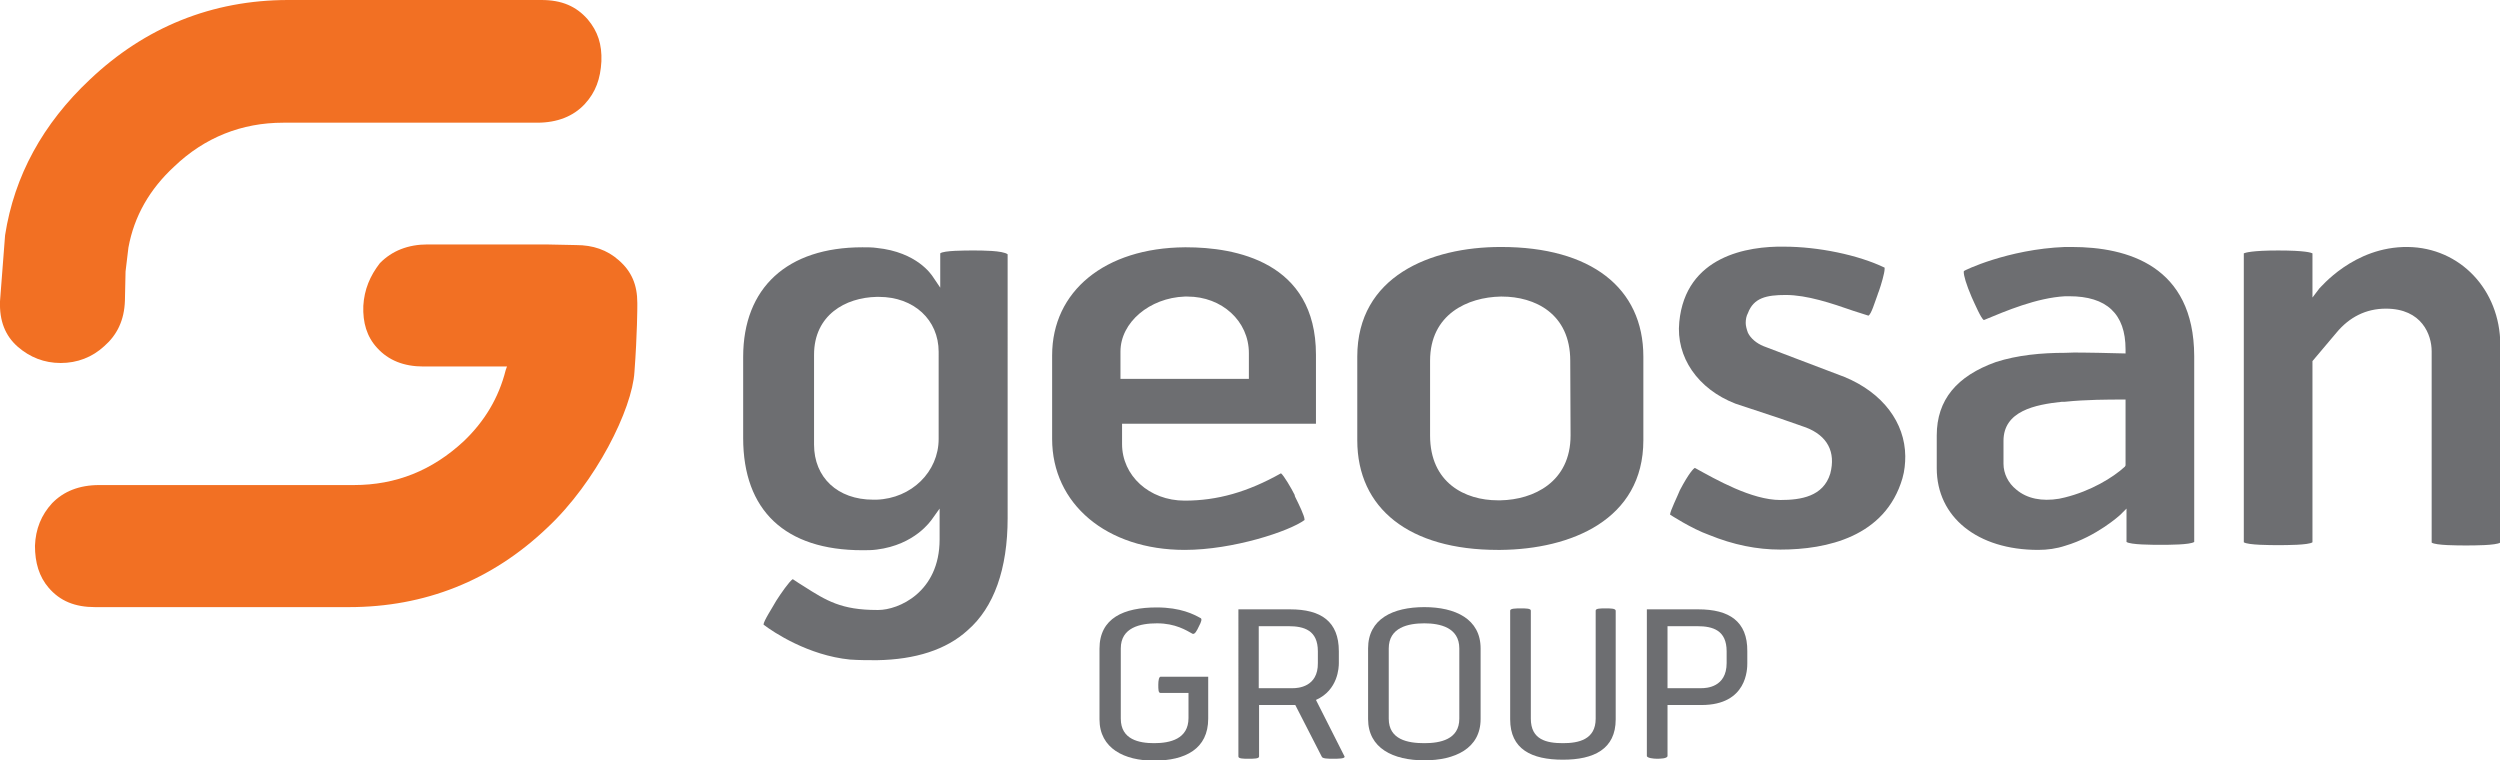
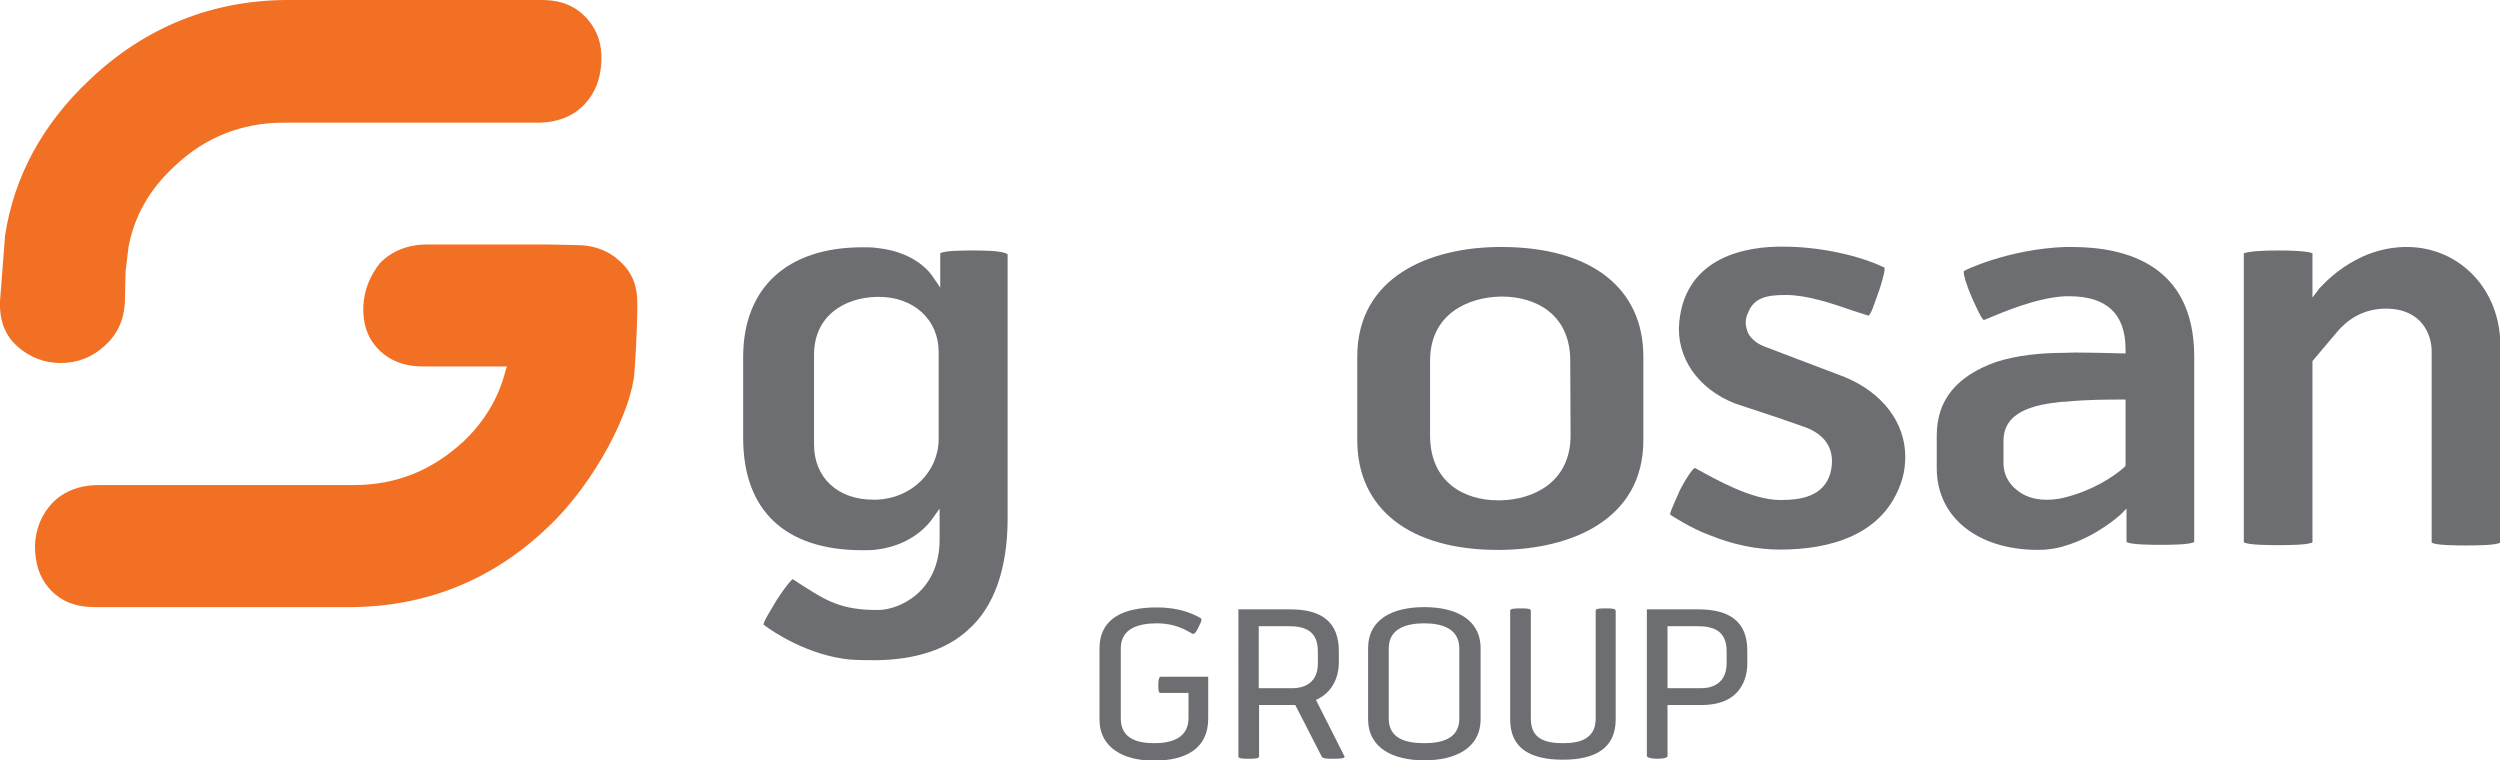
<svg xmlns="http://www.w3.org/2000/svg" version="1.1" id="Layer_1" x="0px" y="0px" viewBox="0 0 786.5 239.1" style="enable-background:new 0 0 786.5 239.1;" xml:space="preserve">
  <style type="text/css"> .st0{fill:#6D6E71;} .st1{fill:#F27023;} </style>
  <g>
    <path class="st0" d="M414,220.2c7-3.1,7.2-10.3,7.2-11.6v-3.7c0-9.4-5.6-13.2-15.3-13.2h-0.4h-15.9V238c0,0.7,1.6,0.7,3.1,0.7 c1.8,0,3.4,0,3.4-0.7v-16.2h9.4h1.3h0.7l8.3,16.2c0.2,0.7,2,0.7,3.6,0.7s3.8,0,3.6-0.7L414,220.2z M406.8,216.5h-1.3H396V197h9.2 h0.2c4.9,0,9.2,1.3,9.2,7.9v3.7C414.7,216.2,408.2,216.5,406.8,216.5z" />
    <path class="st0" d="M364.4,215.4c0,1.5,0,2.6,0.7,2.6h8.8v7.9c0,6.6-5.8,7.9-10.8,7.9c-4.7,0-10.5-1.1-10.5-7.7V204 c0-6.6,6.1-7.9,11.4-7.9c5.8,0,9.2,2.2,11.2,3.3c0.7,0.2,1.3-0.9,2-2.4c0.7-1.3,1.1-2.4,0.4-2.6c-2-1.1-6.1-3.3-13.7-3.3 c-10.3,0-18,3.3-18,13v22.2c0,9.2,7.9,13,17.1,13c9.9,0,17.1-3.7,17.1-13.2v-13.2h-14.8C364.6,212.7,364.4,214.1,364.4,215.4z" />
    <path class="st0" d="M448.1,191c-9.9,0-17.7,3.7-17.7,13v22.2c0,9.2,7.9,13,17.7,13c9.6,0,17.7-3.7,17.7-13V204 C465.8,194.7,457.8,191,448.1,191z M459.1,226.1c0,6.6-6.1,7.7-11,7.7c-5.2,0-11.2-1.1-11.2-7.7V204c0-6.6,6.1-7.9,11.2-7.9 c4.9,0,11,1.3,11,7.9V226.1z" />
    <path class="st0" d="M534.3,191.7H534h-15.9v46.1c0,0.7,2.2,0.9,3.1,0.9c0.9,0,3.4,0,3.4-0.9v-16h9.4h1.3 c14.4,0,14.4-11.4,14.4-13.2v-3.7C549.8,195.4,543.9,191.7,534.3,191.7z M543.2,208.6c0,7.7-6.5,7.9-7.9,7.9H534h-9.4V197h9.2h0.2 c4.9,0,9.2,1.3,9.2,7.9V208.6L543.2,208.6z" />
    <path class="st0" d="M505.1,191.4c-1.6,0-3.1,0-3.1,0.7v34c0,6.6-5.4,7.7-10.3,7.7c-5.2,0-10.1-1.1-10.1-7.7v-34 c0-0.7-1.6-0.7-3.1-0.7c-1.6,0-3.4,0-3.4,0.7v34.2c0,9.4,6.7,12.7,16.6,12.7c9.7,0,16.6-3.3,16.6-12.7v-34.2 C508.2,191.4,506.7,191.4,505.1,191.4z" />
  </g>
  <g>
    <path class="st1" d="M32.8,108.9L32.8,108.9c4-3.5,6.3-8.1,6.5-14.3l0.2-9.2l0.9-7.5c1.8-9.9,6.7-18.4,14.4-25.5 c9.6-9.2,21.3-13.8,34.3-13.8H169c6.3,0,11.4-2,15-5.9c3.4-3.7,4.9-7.9,5.2-13.4c0.2-5.3-1.1-9.4-4.3-13.2C181.3,2,176.8,0,170.3,0 H90.7c-24,0-45.1,8.6-62.4,25C13.5,38.9,4.5,55.3,1.6,74L0,94.8c-0.2,6.1,1.6,10.8,5.6,14.3c3.8,3.3,8.3,5.1,13.5,5.1 S29,112.4,32.8,108.9" />
    <path class="st1" d="M181.3,77.1l-9.6-0.2h-37.2c-6.1,0-11.2,2-15,5.9c-3.1,4-4.9,8.3-5.2,13.4c-0.2,5.3,1.1,9.7,4.3,13.2 c3.6,4,8.5,5.9,14.6,5.9h26.3l-0.4,1.1c-2.2,8.8-6.7,16.2-13.2,22.4c-9.9,9.2-21.3,13.8-34.6,13.8H31.2c-6.3,0-11.2,2-14.8,5.7 c-3.4,3.7-5.2,8.1-5.4,13.4c0,5.3,1.3,9.7,4.3,13.2c3.6,4.2,8.3,6.1,14.6,6.1h79.9c23.8,0,44.9-8.3,62.4-25 c15.3-14.3,26.7-37.3,27.4-49c0.9-12.1,0.9-20.6,0.9-20.6v-1.1c0-5.7-1.8-9.9-5.8-13.4C191,78.6,186.5,77.1,181.3,77.1" />
  </g>
  <g>
    <path class="st0" d="M306.3,78.8c-2.7,0-9.4,0-10.5,0.9v10.8l-2.5-3.7c-0.2-0.2-4.7-7.5-17.5-8.8c-1.3-0.2-2.9-0.2-4.5-0.2 c-23.6,0-37.5,12.7-37.5,34.5v25.5c0,22.8,13.2,35.3,37.5,35.3c1.6,0,3.1,0,4.5-0.2c12.1-1.5,17.1-9.2,17.3-9.4l2.5-3.5v9.7 c0,16.7-13,22.2-19.3,22.2h-0.4c-11.2,0-15.9-2.9-23.1-7.5c0,0-2.9-1.8-3.4-2.2c-1.1,0.7-3.8,4.6-5.2,6.8c-1.1,2-4,6.4-4,7.5 c3.1,2.4,14.1,9.7,27.2,11c2.9,0.2,5.8,0.2,8.5,0.2c12.1-0.2,21.8-3.3,28.5-9.4c8.3-7.2,12.6-19.3,12.6-35.3V80 C315.5,78.8,308.8,78.8,306.3,78.8z M295.3,138.1c0,10.3-8.5,18.7-19.5,19.1h-1.1c-11.2,0-18.6-7-18.6-17.3v-28.3 c0-12.5,9.9-18,19.7-18.2h0.7c11,0,18.8,7.2,18.8,17.3V138.1z" />
-     <path class="st0" d="M372.7,133.3H414v-21.7c0-29.4-25.6-33.8-40.8-33.8h-0.5c-25.1,0.2-41.7,13.8-41.7,34v26.3 c0,20.4,17.1,34.9,41.7,34.9c15.3,0,33-5.9,37.7-9.4v-0.2c0-1.1-1.8-4.8-2.9-7c0,0-0.2-0.4-0.2-0.7c-1.1-2.2-3.4-6.1-4.3-6.8 c-10.5,5.9-20,8.6-30.3,8.6c-11.2,0-19.7-7.9-19.7-17.8v-6.4L372.7,133.3L372.7,133.3z M352.5,119.2v-8.6c0-9.2,9.2-16.9,20.2-17.3 h0.9c10.8,0,19.3,7.7,19.3,17.8v8.1h-20.2C372.7,119.2,352.5,119.2,352.5,119.2z" />
    <path class="st0" d="M757.5,77.7c-17.1-0.2-27.6,13-27.8,13l-2.2,2.9V79.7c-0.4-0.2-2.2-0.9-10.8-0.9c-8.3,0-10.3,0.7-10.8,0.9 v90.9c1.3,0.9,8.5,0.9,10.8,0.9c2.5,0,9.6,0,10.8-0.9V114v-0.4l7.6-9c4-4.8,9.2-7.5,15.5-7.5c11.4,0,14.4,8.3,14.4,13.4v60.2 c1.3,0.9,8.3,0.9,10.8,0.9s9.4,0,10.8-0.9v-62.3C786.5,91.1,773.9,77.9,757.5,77.7" />
    <path class="st0" d="M472.3,77.7h-0.2c-22,0-45.1,9.2-45.1,34.5v26.3c0,21.5,16.4,34.5,44.2,34.5h0.9c22-0.2,44.9-9.4,44.9-34.5 v-26.3C517,90.5,500.4,77.7,472.3,77.7z M494.1,137c0,14.7-11.7,20.2-22,20.4h-0.9c-10.3,0-21.3-5.5-21.3-20.4v-23.5 c0-14.7,11.9-20,22.2-20.2h0.4c10.3,0,21.5,5.3,21.5,20.2L494.1,137L494.1,137z" />
    <path class="st0" d="M651.8,77.7h-2.2c-18,0.7-31.9,7.5-31.6,7.5c-0.2,0-0.2,0.2-0.2,0.4c0,1.1,0.7,3.7,2.5,7.9 c1.1,2.4,2.9,6.6,3.8,7.2c7-2.9,16.6-7,25.6-7.5h1.3c11.7,0,17.7,5.5,17.7,16.7v1.3l-8.5-0.2c-3.1,0-7-0.2-10.5,0 c-7.4,0-15,0.7-21.8,2.9c-12.3,4.4-18.6,11.9-18.6,23.1v10.3c0,15.4,12.8,25.7,31.9,25.7c2.9,0,5.8-0.4,8.5-1.3 c9.9-2.9,17.3-9.7,17.3-9.7l2-2v10.5c1.3,0.9,8.1,0.9,10.8,0.9c2.5,0,9.2,0,10.5-0.9V112C690.2,83.6,669.3,77.7,651.8,77.7z M668.7,146.4l-0.2,0.4c-3.8,3.5-10.8,7.7-18.9,9.7c-0.7,0.2-1.1,0.2-1.8,0.4c-5.4,0.9-10.1,0-13.5-2.9c-2.5-2-4-5-4-8.1v-7.2 c0-9.4,9.9-11.4,18.4-12.3h0.9c6.7-0.7,13.9-0.7,18-0.7h1.1V146.4L668.7,146.4z" />
    <path class="st0" d="M580.3,118.6l-15-5.7l-10.5-4c-2.2-0.9-4-2.4-4.9-4.2c-0.4-1.1-0.7-2.2-0.7-3.1c0-1.1,0.2-2.2,0.7-3.1 c1.8-4.8,5.8-5.7,11.9-5.7c6.7,0,14.4,2.6,21.3,5l4.7,1.5c0.9-0.4,2-4.2,2.9-6.6c0,0,0.2-0.7,0.4-1.1c0.7-2,1.8-5.7,1.8-7v-0.4 c-8.3-4-20.9-6.6-31.6-6.6c-11.4-0.2-31,2.9-33,23.7c-1.1,11,5.8,21.1,17.7,25.7l13.9,4.6l8.3,2.9c6.7,2.6,9.4,7.7,7.6,14.5 c-2.2,7.2-9.2,8.3-15.7,8.3c-9,0-20.2-6.4-26.9-10.1c-0.4,0.2-1.8,1.5-4.7,7c-0.7,1.8-3.1,6.6-3.1,7.7c0,0,6.7,4.4,12.3,6.4 c7.6,3.1,15,4.6,22.4,4.6c14.6,0,33-4,38.4-22.4c0.7-2.4,0.9-4.8,0.9-7C599.3,133,592.4,123.6,580.3,118.6" />
  </g>
</svg>